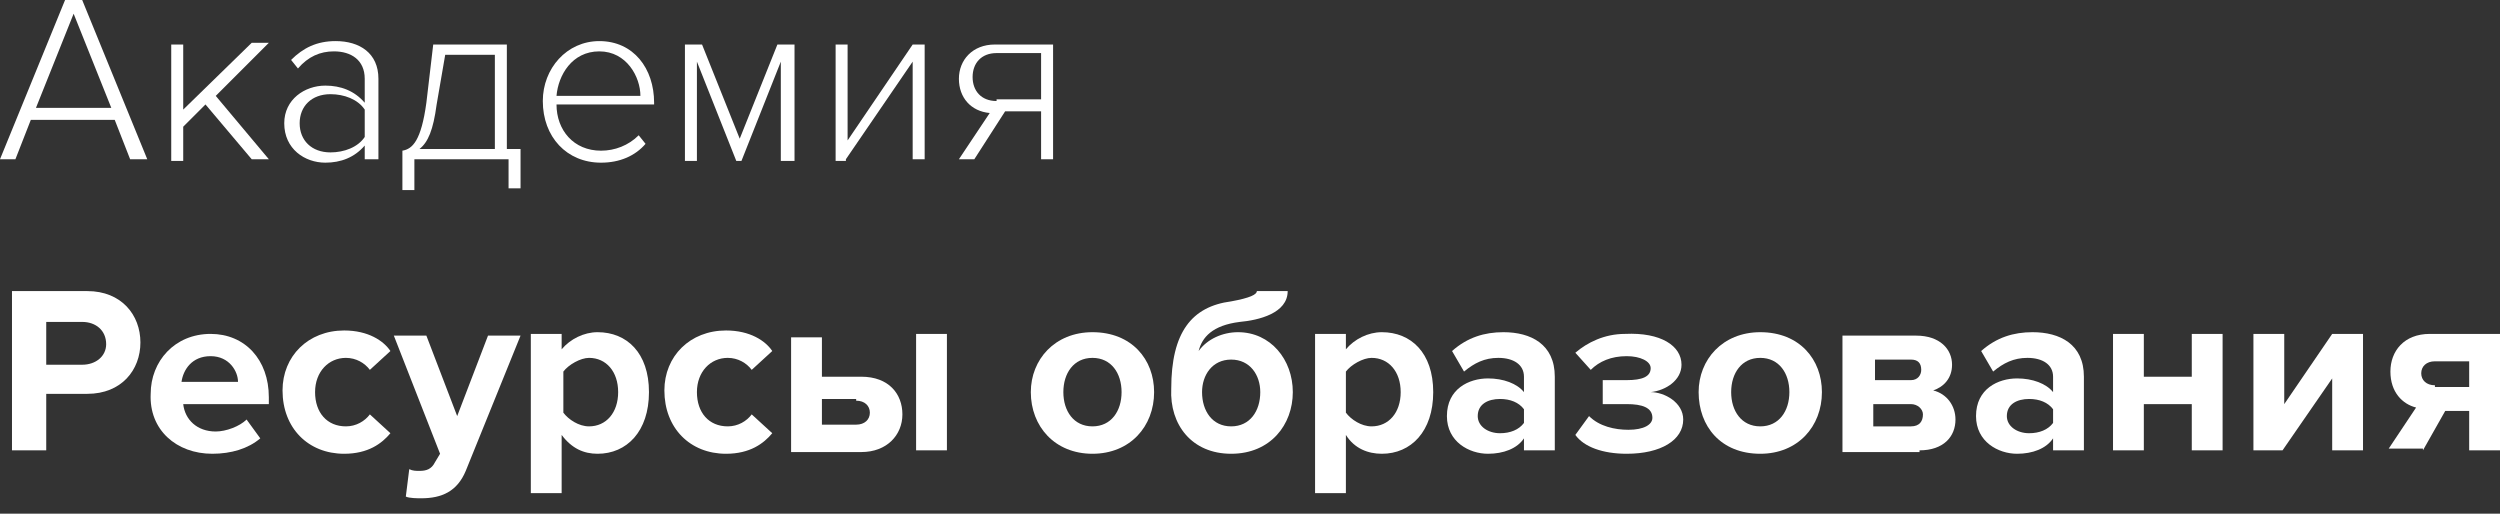
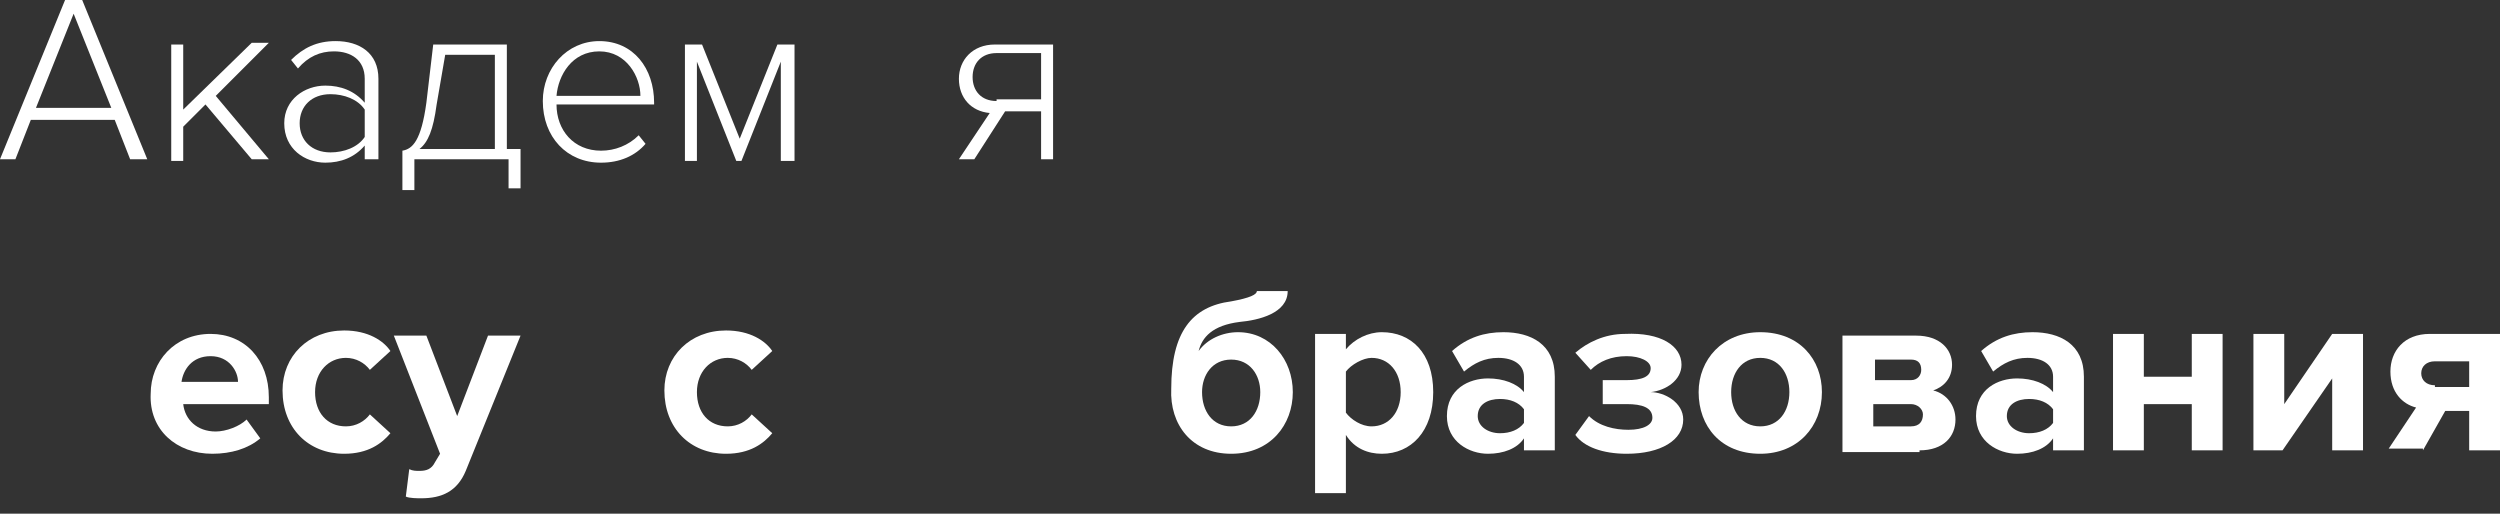
<svg xmlns="http://www.w3.org/2000/svg" version="1.1" id="Слой_1" x="0px" y="0px" viewBox="0 0 146 30" style="enable-background:new 0 0 146 30;" xml:space="preserve">
  <rect x="0" y="0" width="146" height="30" fill="#333333" stroke="none" />
  <style type="text/css">
	.st0{fill:#FFFFFF;}
</style>
  <path class="st0" d="M8.6,9.3L4.8,0h-1L0,9.3h0.9L1.8,7h4.9l0.9,2.3H8.6z M6.5,6.3H2.1l2.2-5.5L6.5,6.3z" />
  <path class="st0" d="M15.7,9.3l-3.1-3.7l3.1-3.1h-1l-4,3.9V2.6H10v6.8h0.7v-2L12,6.1l2.7,3.2H15.7z" />
  <path class="st0" d="M22.1,9.3V4.6c0-1.5-1.1-2.2-2.5-2.2c-1.1,0-1.9,0.4-2.6,1.1L17.4,4c0.6-0.7,1.3-1,2.1-1c1,0,1.8,0.5,1.8,1.6V6  c-0.6-0.7-1.4-1-2.3-1c-1.2,0-2.4,0.8-2.4,2.2c0,1.5,1.2,2.3,2.4,2.3c0.9,0,1.7-0.3,2.3-1v0.8H22.1z M19.3,8.9  c-1.1,0-1.8-0.7-1.8-1.7c0-1,0.7-1.7,1.8-1.7c0.8,0,1.6,0.3,2,0.9V8C20.9,8.6,20.1,8.9,19.3,8.9z" />
  <path class="st0" d="M23.5,11.1h0.7V9.3h5.5v1.7h0.7V8.7h-0.8V2.6h-4.3l-0.4,3.4c-0.3,2.2-0.8,2.7-1.4,2.8V11.1z M26,3.2h2.9v5.5  h-4.4c0.5-0.4,0.8-1.1,1-2.6L26,3.2z" />
  <path class="st0" d="M35.1,9.5c1.1,0,2-0.4,2.6-1.1l-0.4-0.5c-0.6,0.6-1.4,0.9-2.2,0.9c-1.6,0-2.6-1.2-2.6-2.7h5.7V6  C38.2,4,37,2.4,35,2.4c-1.9,0-3.3,1.6-3.3,3.5C31.7,8,33.1,9.5,35.1,9.5z M37.4,5.6h-4.9C32.6,4.4,33.4,3,35,3  C36.6,3,37.4,4.5,37.4,5.6z" />
  <path class="st0" d="M46.4,9.3V2.6h-1l-2.2,5.5L41,2.6h-1v6.8h0.7V3.6l2.3,5.8h0.3l2.3-5.8v5.8H46.4z" />
-   <path class="st0" d="M49.4,9.3l3.9-5.7v5.7H54V2.6h-0.7l-3.8,5.6V2.6h-0.7v6.8H49.4z" />
  <path class="st0" d="M56.9,9.3l1.8-2.8h2.1v2.8h0.7V2.6h-3.4c-1.3,0-2.1,0.9-2.1,2c0,1.1,0.7,1.9,1.8,2L56,9.3H56.9z M58.2,5.9  c-0.9,0-1.4-0.6-1.4-1.4s0.5-1.4,1.4-1.4h2.6v2.7H58.2z" />
-   <path class="st0" d="M2.7,26.3V23h2.4c2,0,3.1-1.4,3.1-3c0-1.6-1.1-3-3.1-3H0.7v9.3H2.7z M4.8,21.3H2.7v-2.5h2.1  c0.8,0,1.4,0.5,1.4,1.3C6.2,20.8,5.6,21.3,4.8,21.3z" />
  <path class="st0" d="M12.4,26.5c1.1,0,2.1-0.3,2.8-0.9l-0.8-1.1c-0.4,0.4-1.2,0.7-1.8,0.7c-1.1,0-1.8-0.7-1.9-1.6h5v-0.4  c0-2.2-1.4-3.7-3.4-3.7c-2.1,0-3.5,1.6-3.5,3.5C8.7,25.1,10.3,26.5,12.4,26.5z M13.9,22.3h-3.3c0.1-0.7,0.6-1.5,1.7-1.5  C13.4,20.8,13.9,21.7,13.9,22.3z" />
  <path class="st0" d="M20.1,26.5c1.4,0,2.2-0.6,2.7-1.2l-1.2-1.1c-0.3,0.4-0.8,0.7-1.4,0.7c-1.1,0-1.8-0.8-1.8-2c0-1.2,0.8-2,1.8-2  c0.6,0,1.1,0.3,1.4,0.7l1.2-1.1c-0.4-0.6-1.3-1.2-2.7-1.2c-2.1,0-3.6,1.5-3.6,3.5C16.5,25,18,26.5,20.1,26.5z" />
  <path class="st0" d="M23.7,29c0.2,0.1,0.7,0.1,0.9,0.1c1.2,0,2.1-0.4,2.6-1.6l3.2-7.9h-1.9l-1.8,4.7l-1.8-4.7h-1.9l2.7,6.9L25.4,27  c-0.2,0.4-0.5,0.5-0.9,0.5c-0.2,0-0.4,0-0.6-0.1L23.7,29z" />
-   <path class="st0" d="M34.9,26.5c1.7,0,3-1.3,3-3.6s-1.3-3.5-3-3.5c-0.8,0-1.6,0.4-2.1,1v-0.9h-1.8v9.3h1.8v-3.4  C33.4,26.2,34.1,26.5,34.9,26.5z M34.4,24.9c-0.6,0-1.2-0.4-1.5-0.8v-2.4c0.3-0.4,1-0.8,1.5-0.8c1,0,1.7,0.8,1.7,2  C36.1,24.1,35.4,24.9,34.4,24.9z" />
  <path class="st0" d="M42.4,26.5c1.4,0,2.2-0.6,2.7-1.2l-1.2-1.1c-0.3,0.4-0.8,0.7-1.4,0.7c-1.1,0-1.8-0.8-1.8-2c0-1.2,0.8-2,1.8-2  c0.6,0,1.1,0.3,1.4,0.7l1.2-1.1c-0.4-0.6-1.3-1.2-2.7-1.2c-2.1,0-3.6,1.5-3.6,3.5C38.8,25,40.3,26.5,42.4,26.5z" />
-   <path class="st0" d="M46.2,19.6v6.8h4.1c1.5,0,2.4-1,2.4-2.2c0-1.2-0.8-2.2-2.4-2.2H48v-2.3H46.2z M50,23.4c0.5,0,0.8,0.3,0.8,0.7  s-0.3,0.7-0.8,0.7h-2v-1.5H50z M55.3,26.3v-6.8h-1.8v6.8H55.3z" />
-   <path class="st0" d="M63.8,26.5c2.2,0,3.6-1.6,3.6-3.6c0-1.9-1.3-3.5-3.6-3.5c-2.2,0-3.6,1.6-3.6,3.5C60.2,24.9,61.6,26.5,63.8,26.5  z M63.8,24.9c-1.1,0-1.7-0.9-1.7-2c0-1.1,0.6-2,1.7-2s1.7,0.9,1.7,2C65.5,24,64.9,24.9,63.8,24.9z" />
  <path class="st0" d="M71.9,24.9c-1.1,0-1.7-0.9-1.7-2c0-1,0.6-1.9,1.7-1.9c1.1,0,1.7,0.9,1.7,1.9C73.6,24,73,24.9,71.9,24.9z   M71.9,26.5c2.3,0,3.6-1.7,3.6-3.6c0-1.9-1.3-3.5-3.2-3.5c-0.9,0-1.8,0.4-2.3,1.1c0.2-0.8,0.8-1.5,2.4-1.7c1.1-0.1,2.8-0.5,2.8-1.8  h-1.8c0,0.2-0.4,0.4-1.5,0.6c-2.3,0.3-3.5,1.8-3.5,5.1C68.3,24.8,69.6,26.5,71.9,26.5z" />
  <path class="st0" d="M80.7,26.5c1.7,0,3-1.3,3-3.6s-1.3-3.5-3-3.5c-0.8,0-1.6,0.4-2.1,1v-0.9h-1.8v9.3h1.8v-3.4  C79.1,26.2,79.9,26.5,80.7,26.5z M80.1,24.9c-0.6,0-1.2-0.4-1.5-0.8v-2.4c0.3-0.4,1-0.8,1.5-0.8c1,0,1.7,0.8,1.7,2  C81.8,24.1,81.1,24.9,80.1,24.9z" />
  <path class="st0" d="M90.8,26.3V22c0-1.9-1.4-2.6-3-2.6c-1.1,0-2.1,0.3-3,1.1l0.7,1.2c0.6-0.5,1.2-0.8,2-0.8c0.9,0,1.5,0.4,1.5,1.1  v0.9c-0.4-0.5-1.2-0.8-2.1-0.8c-1.1,0-2.4,0.6-2.4,2.2c0,1.5,1.3,2.2,2.4,2.2c0.9,0,1.7-0.3,2.1-0.9v0.7H90.8z M87.6,25.3  c-0.7,0-1.3-0.4-1.3-1c0-0.7,0.6-1,1.3-1c0.6,0,1.1,0.2,1.4,0.6v0.8C88.7,25.1,88.2,25.3,87.6,25.3z" />
  <path class="st0" d="M95,26.5c2,0,3.3-0.8,3.3-2c0-1-1.1-1.6-1.9-1.6c0.9-0.1,1.8-0.7,1.8-1.6c0-1.1-1.2-1.9-3.3-1.8  c-1.2,0-2.2,0.5-2.9,1.1l0.9,1c0.5-0.5,1.2-0.8,2.1-0.8c0.8,0,1.4,0.3,1.4,0.7c0,0.5-0.5,0.7-1.4,0.7h-1.4v1.4h1.4  c0.9,0,1.5,0.2,1.5,0.8c0,0.4-0.5,0.7-1.4,0.7c-0.8,0-1.7-0.2-2.3-0.8l-0.8,1.1C92.5,26.1,93.6,26.5,95,26.5z" />
  <path class="st0" d="M102.8,26.5c2.2,0,3.6-1.6,3.6-3.6c0-1.9-1.3-3.5-3.6-3.5c-2.2,0-3.6,1.6-3.6,3.5  C99.2,24.9,100.5,26.5,102.8,26.5z M102.8,24.9c-1.1,0-1.7-0.9-1.7-2c0-1.1,0.6-2,1.7-2s1.7,0.9,1.7,2  C104.5,24,103.9,24.9,102.8,24.9z" />
  <path class="st0" d="M112.1,26.3c1.4,0,2.1-0.8,2.1-1.8c0-0.8-0.5-1.5-1.3-1.7c0.6-0.2,1.1-0.7,1.1-1.5c0-0.9-0.7-1.7-2.1-1.7h-4.3  v6.8H112.1z M111.6,24.9h-2.2v-1.3h2.2c0.4,0,0.7,0.3,0.7,0.6C112.3,24.6,112.1,24.9,111.6,24.9z M111.6,22.2h-2.1V21h2.1  c0.4,0,0.6,0.2,0.6,0.6C112.2,21.9,112,22.2,111.6,22.2z" />
  <path class="st0" d="M121.7,26.3V22c0-1.9-1.4-2.6-3-2.6c-1.1,0-2.1,0.3-3,1.1l0.7,1.2c0.6-0.5,1.2-0.8,2-0.8c0.9,0,1.5,0.4,1.5,1.1  v0.9c-0.4-0.5-1.2-0.8-2.1-0.8c-1.1,0-2.4,0.6-2.4,2.2c0,1.5,1.3,2.2,2.4,2.2c0.9,0,1.7-0.3,2.1-0.9v0.7H121.7z M118.5,25.3  c-0.7,0-1.3-0.4-1.3-1c0-0.7,0.6-1,1.3-1c0.6,0,1.1,0.2,1.4,0.6v0.8C119.6,25.1,119.1,25.3,118.5,25.3z" />
  <path class="st0" d="M125.2,26.3v-2.7h2.8v2.7h1.8v-6.8H128v2.5h-2.8v-2.5h-1.8v6.8H125.2z" />
  <path class="st0" d="M133.3,26.3l2.9-4.2v4.2h1.8v-6.8h-1.8l-2.8,4.1v-4.1h-1.8v6.8H133.3z" />
  <path class="st0" d="M141.5,26.3l1.3-2.3h1.4v2.3h1.8v-6.8h-4.1c-1.5,0-2.3,1-2.3,2.2c0,1.2,0.7,1.9,1.5,2.1l-1.6,2.4H141.5z   M142.2,22.5c-0.5,0-0.8-0.3-0.8-0.7c0-0.4,0.3-0.7,0.8-0.7h2v1.5H142.2z" />
</svg>